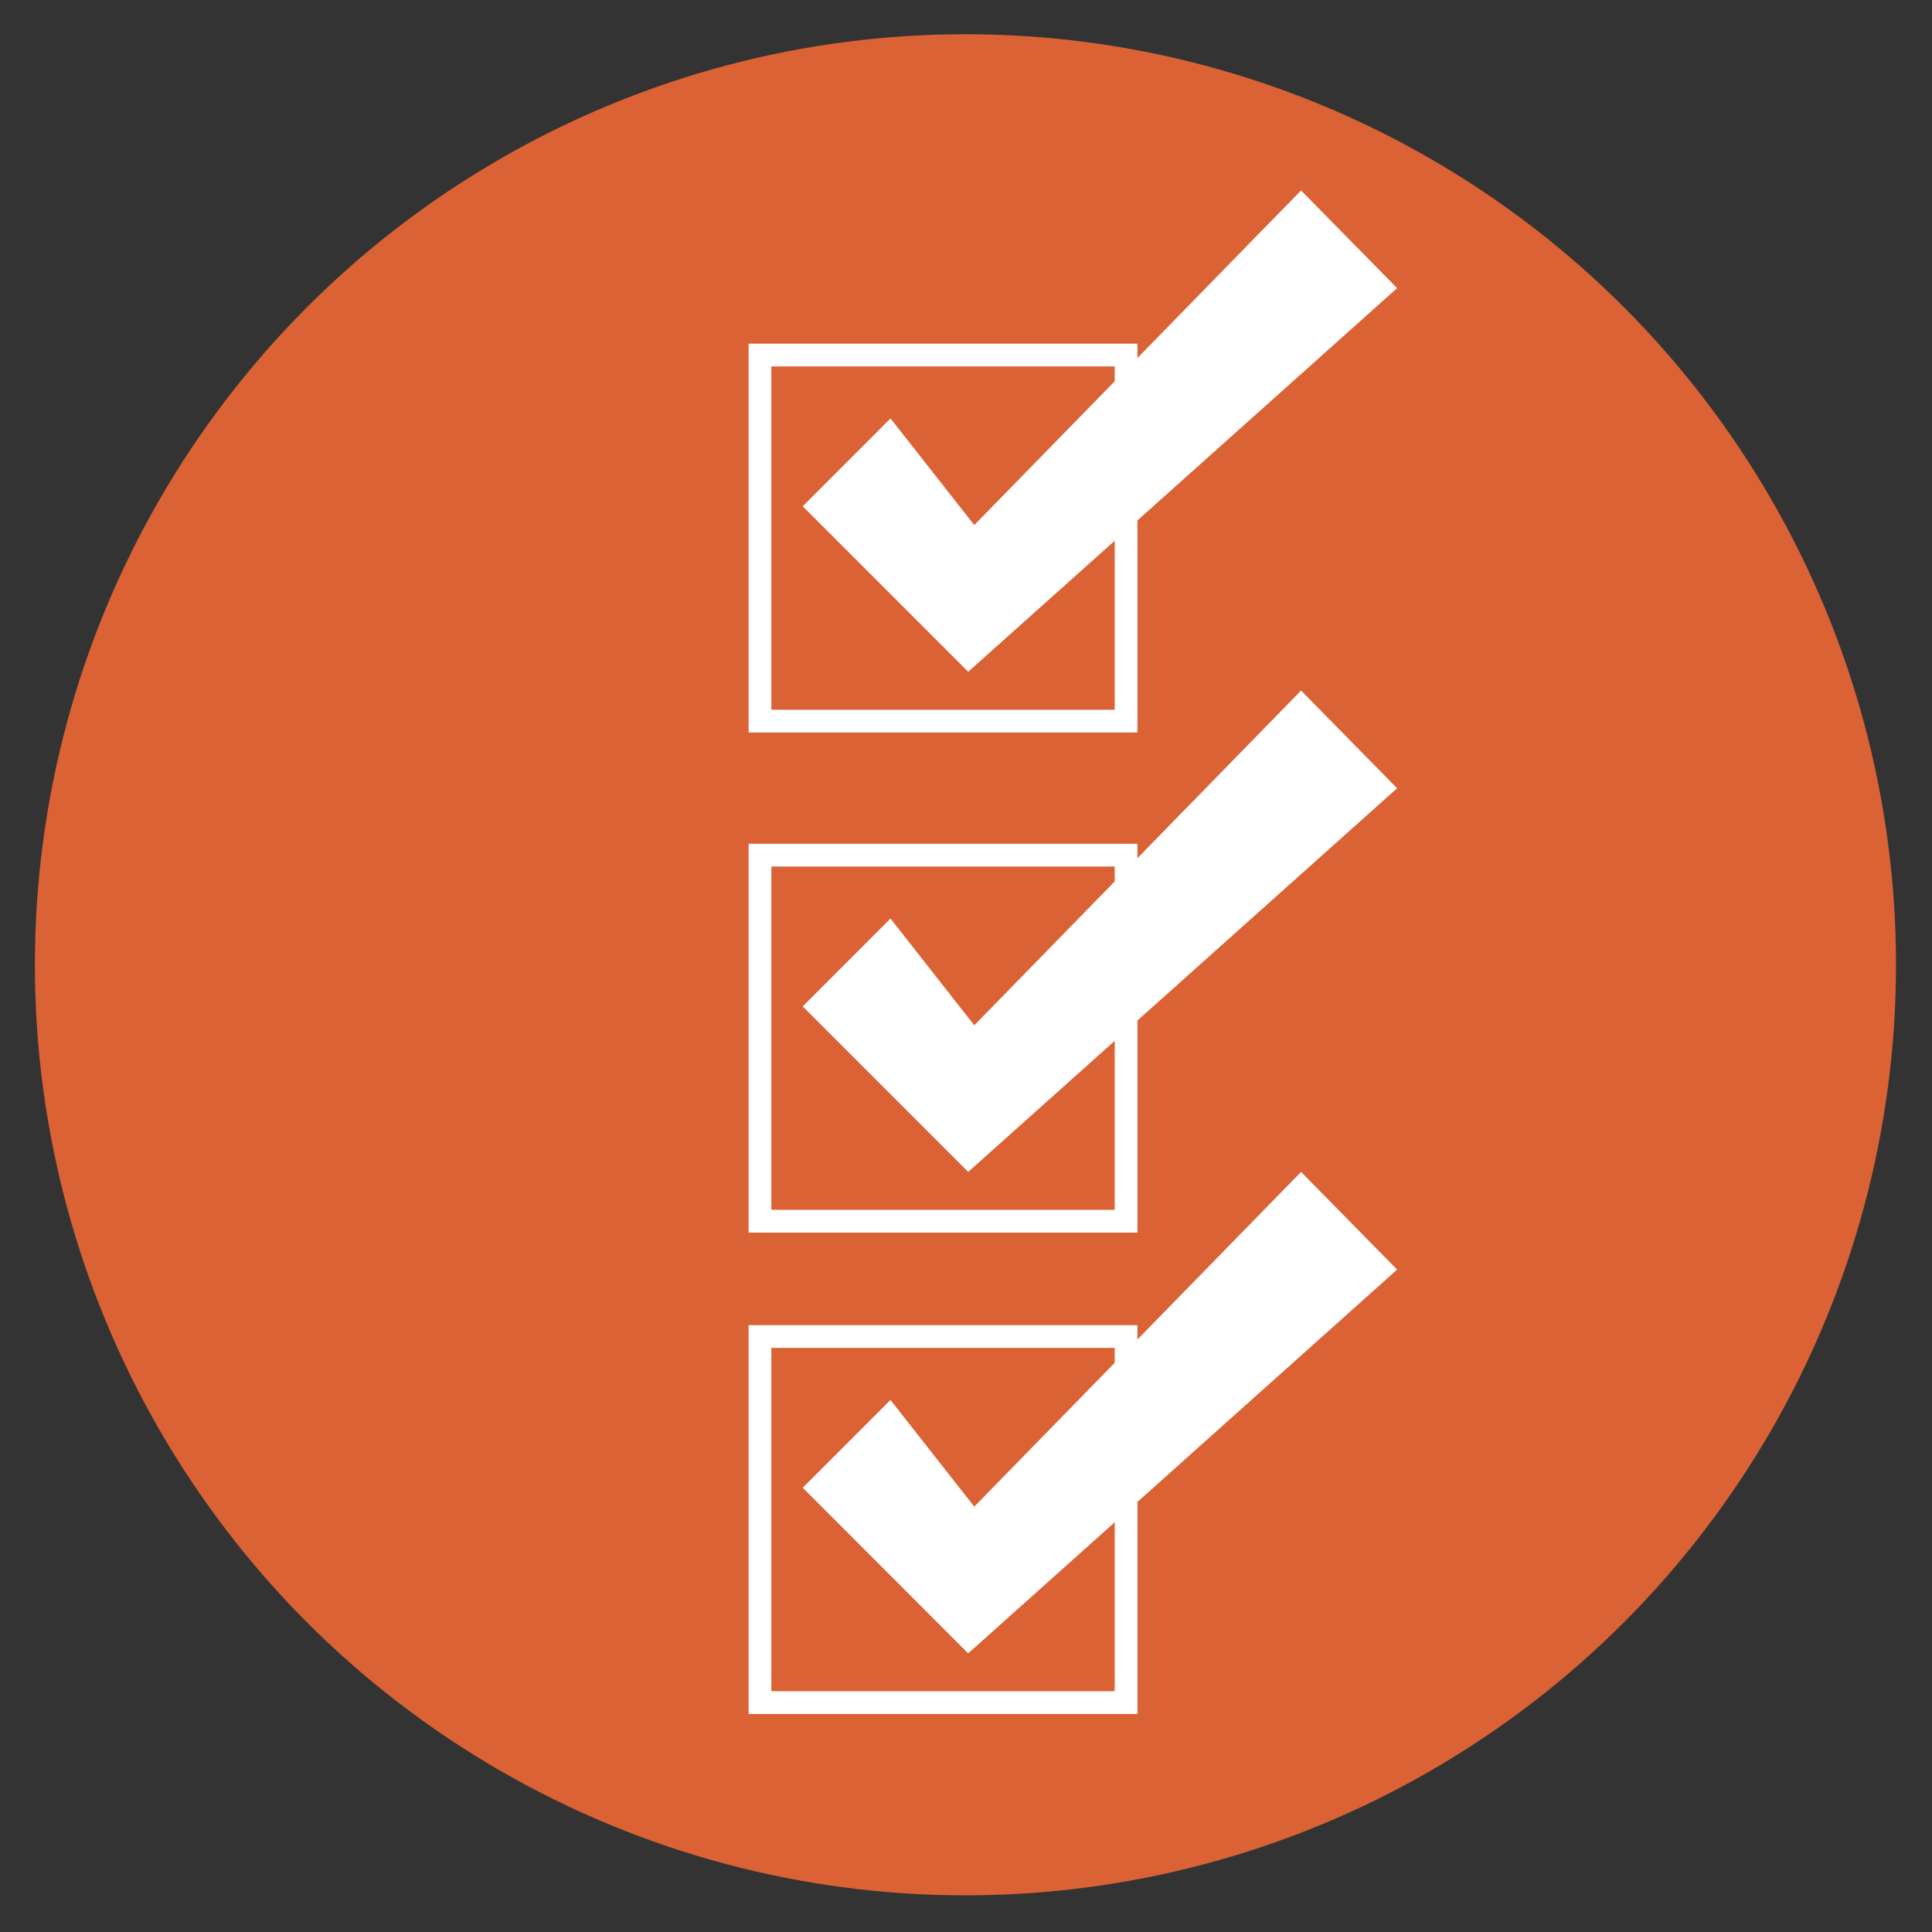
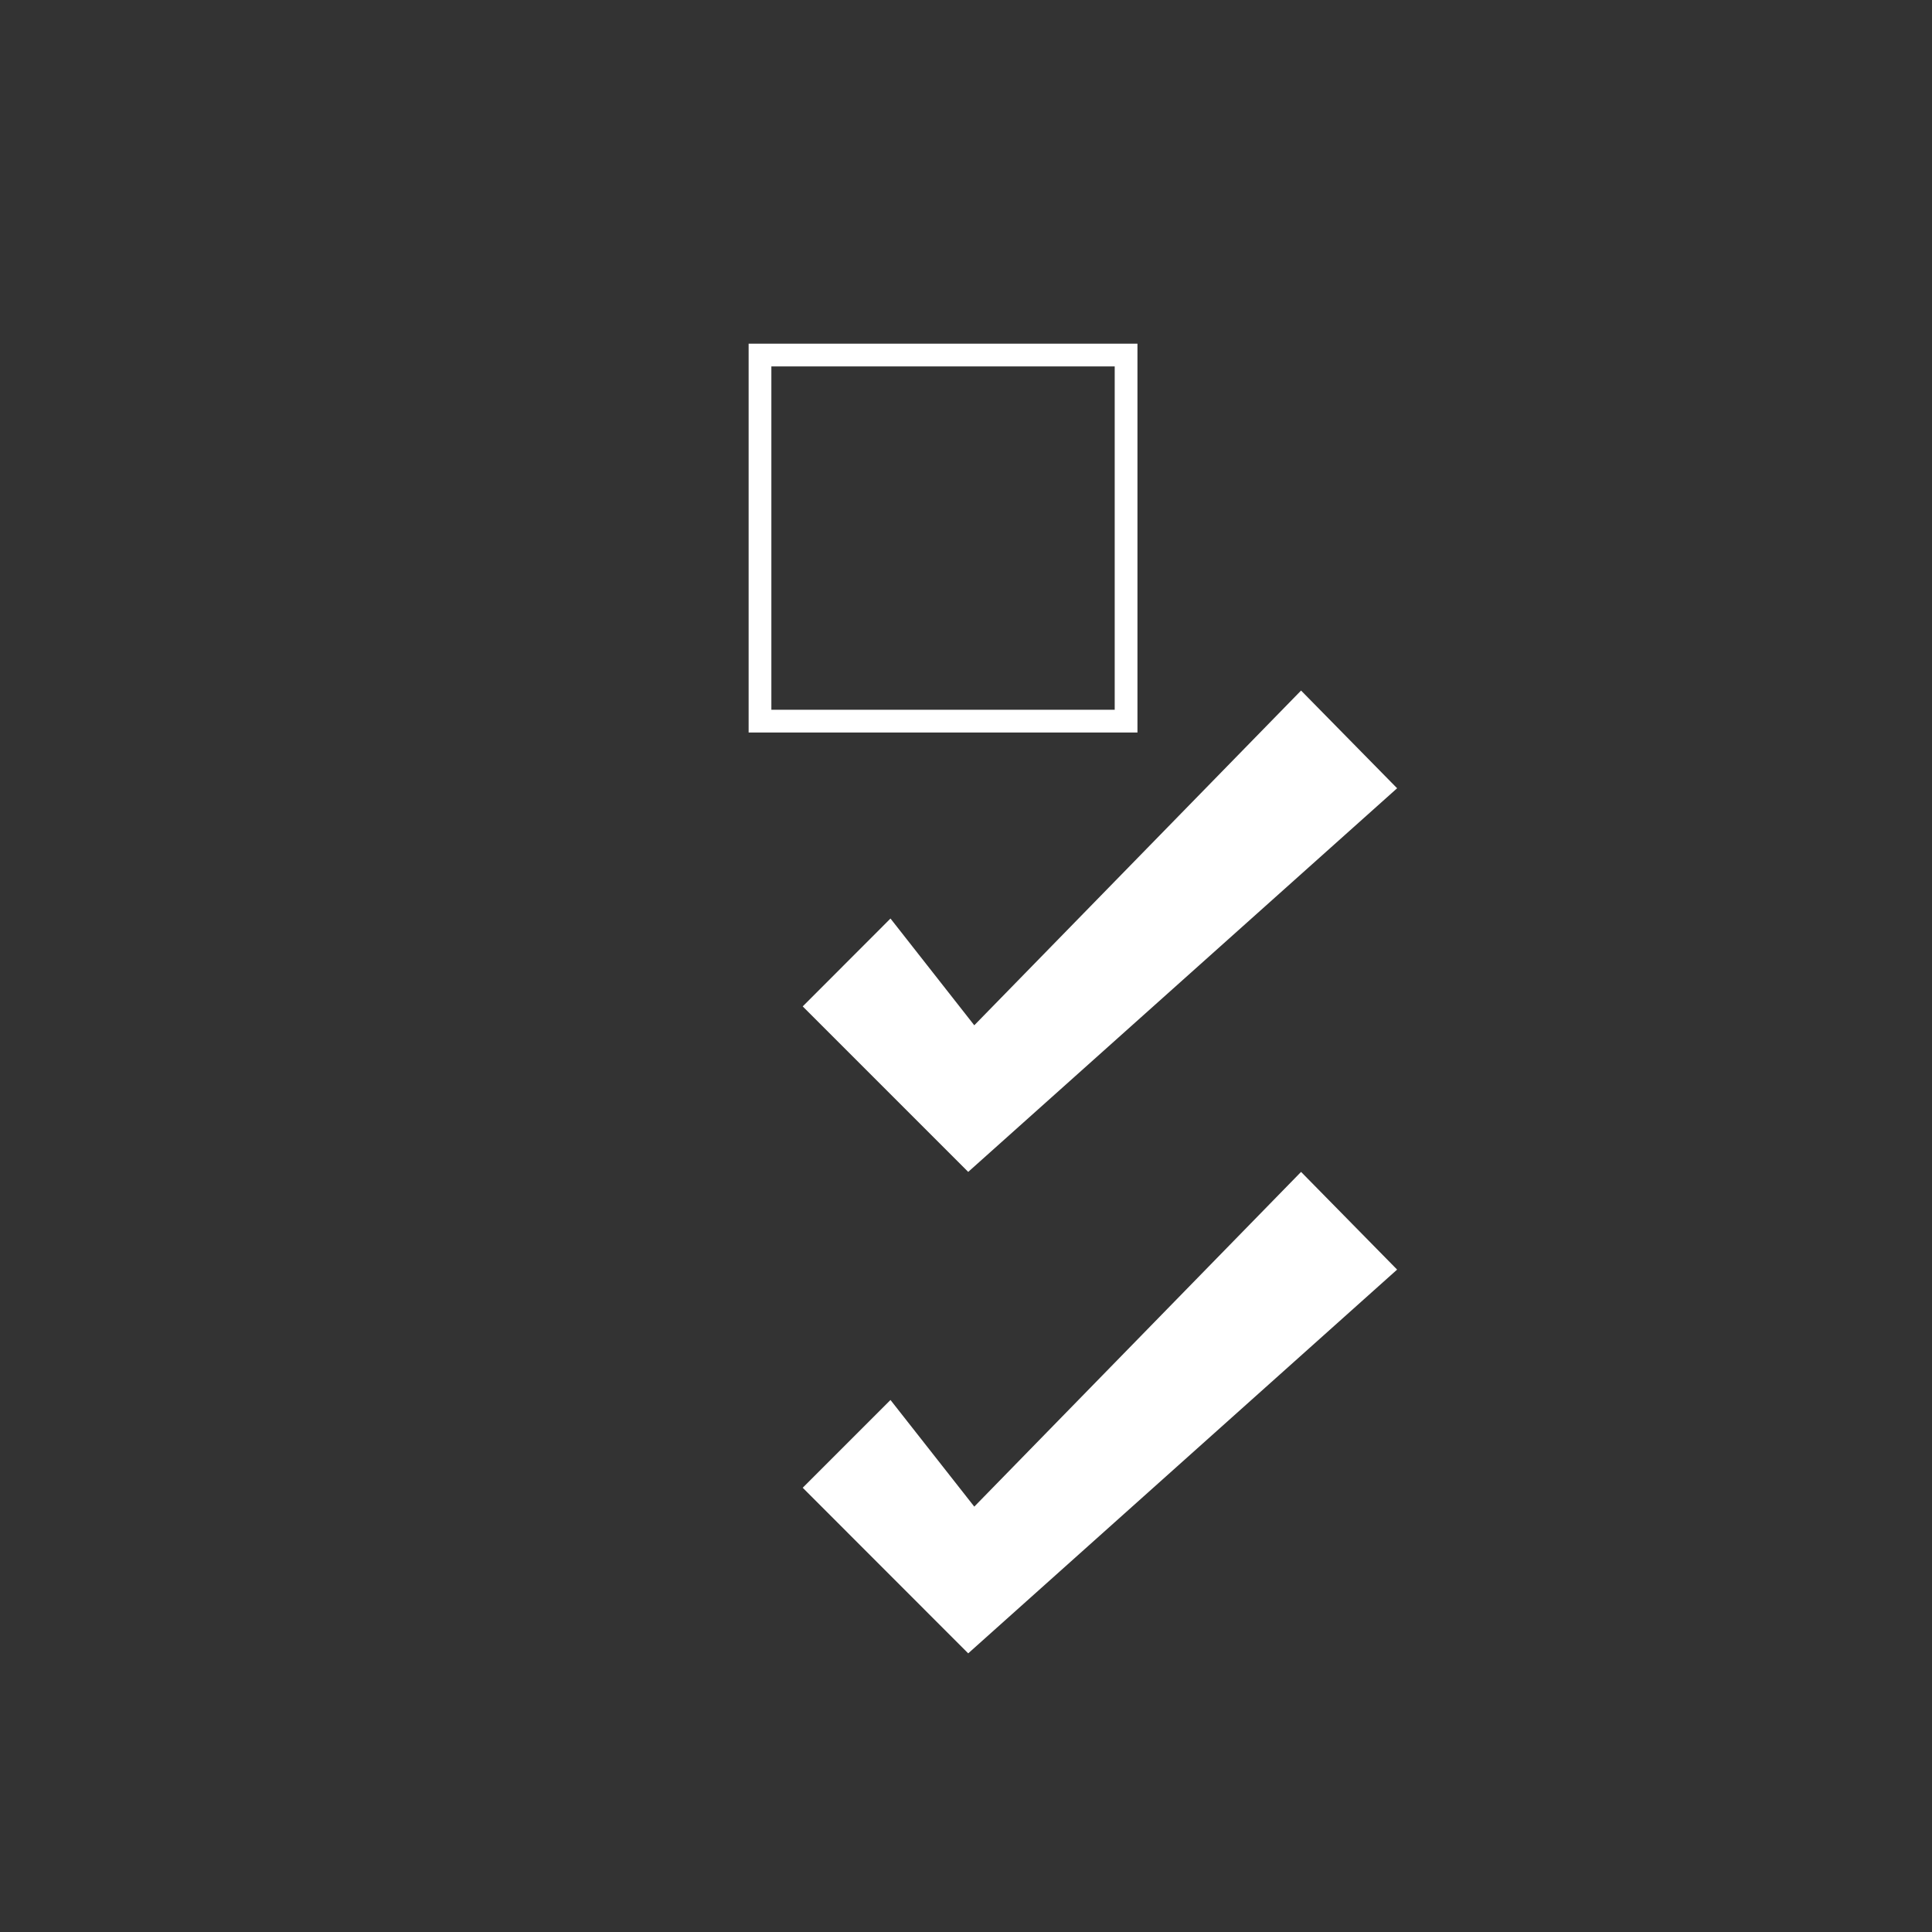
<svg xmlns="http://www.w3.org/2000/svg" id="Layer_1" data-name="Layer 1" viewBox="0 0 175 175">
  <rect x="0" y="0" width="175" height="175" fill="#333333" stroke="none" />
  <defs>
    <style>.cls-1{fill:#db6234;}.cls-2{fill:#fff;}.cls-3{fill:none;stroke:#fff;stroke-miterlimit:10;stroke-width:2.06px;}</style>
  </defs>
  <title>employee_rights</title>
-   <circle class="cls-1" cx="87.45" cy="87.39" r="84.29" />
-   <polygon class="cls-2" points="80.66 37.9 72.71 45.86 72.71 45.86 87.7 60.85 126.55 26.1 117.85 17.25 88.25 47.56 80.66 37.9" />
  <rect class="cls-3" x="68.84" y="32.16" width="33.16" height="33.16" />
  <polygon class="cls-2" points="80.66 83.2 72.71 91.16 72.71 91.16 87.7 106.15 126.55 71.4 117.85 62.55 88.25 92.87 80.66 83.2" />
-   <rect class="cls-3" x="68.84" y="77.46" width="33.16" height="33.16" />
  <polygon class="cls-2" points="80.66 126.81 72.71 134.76 72.71 134.76 87.7 149.76 126.55 115 117.85 106.15 88.25 136.47 80.66 126.81" />
-   <rect class="cls-3" x="68.84" y="121.06" width="33.16" height="33.16" />
</svg>